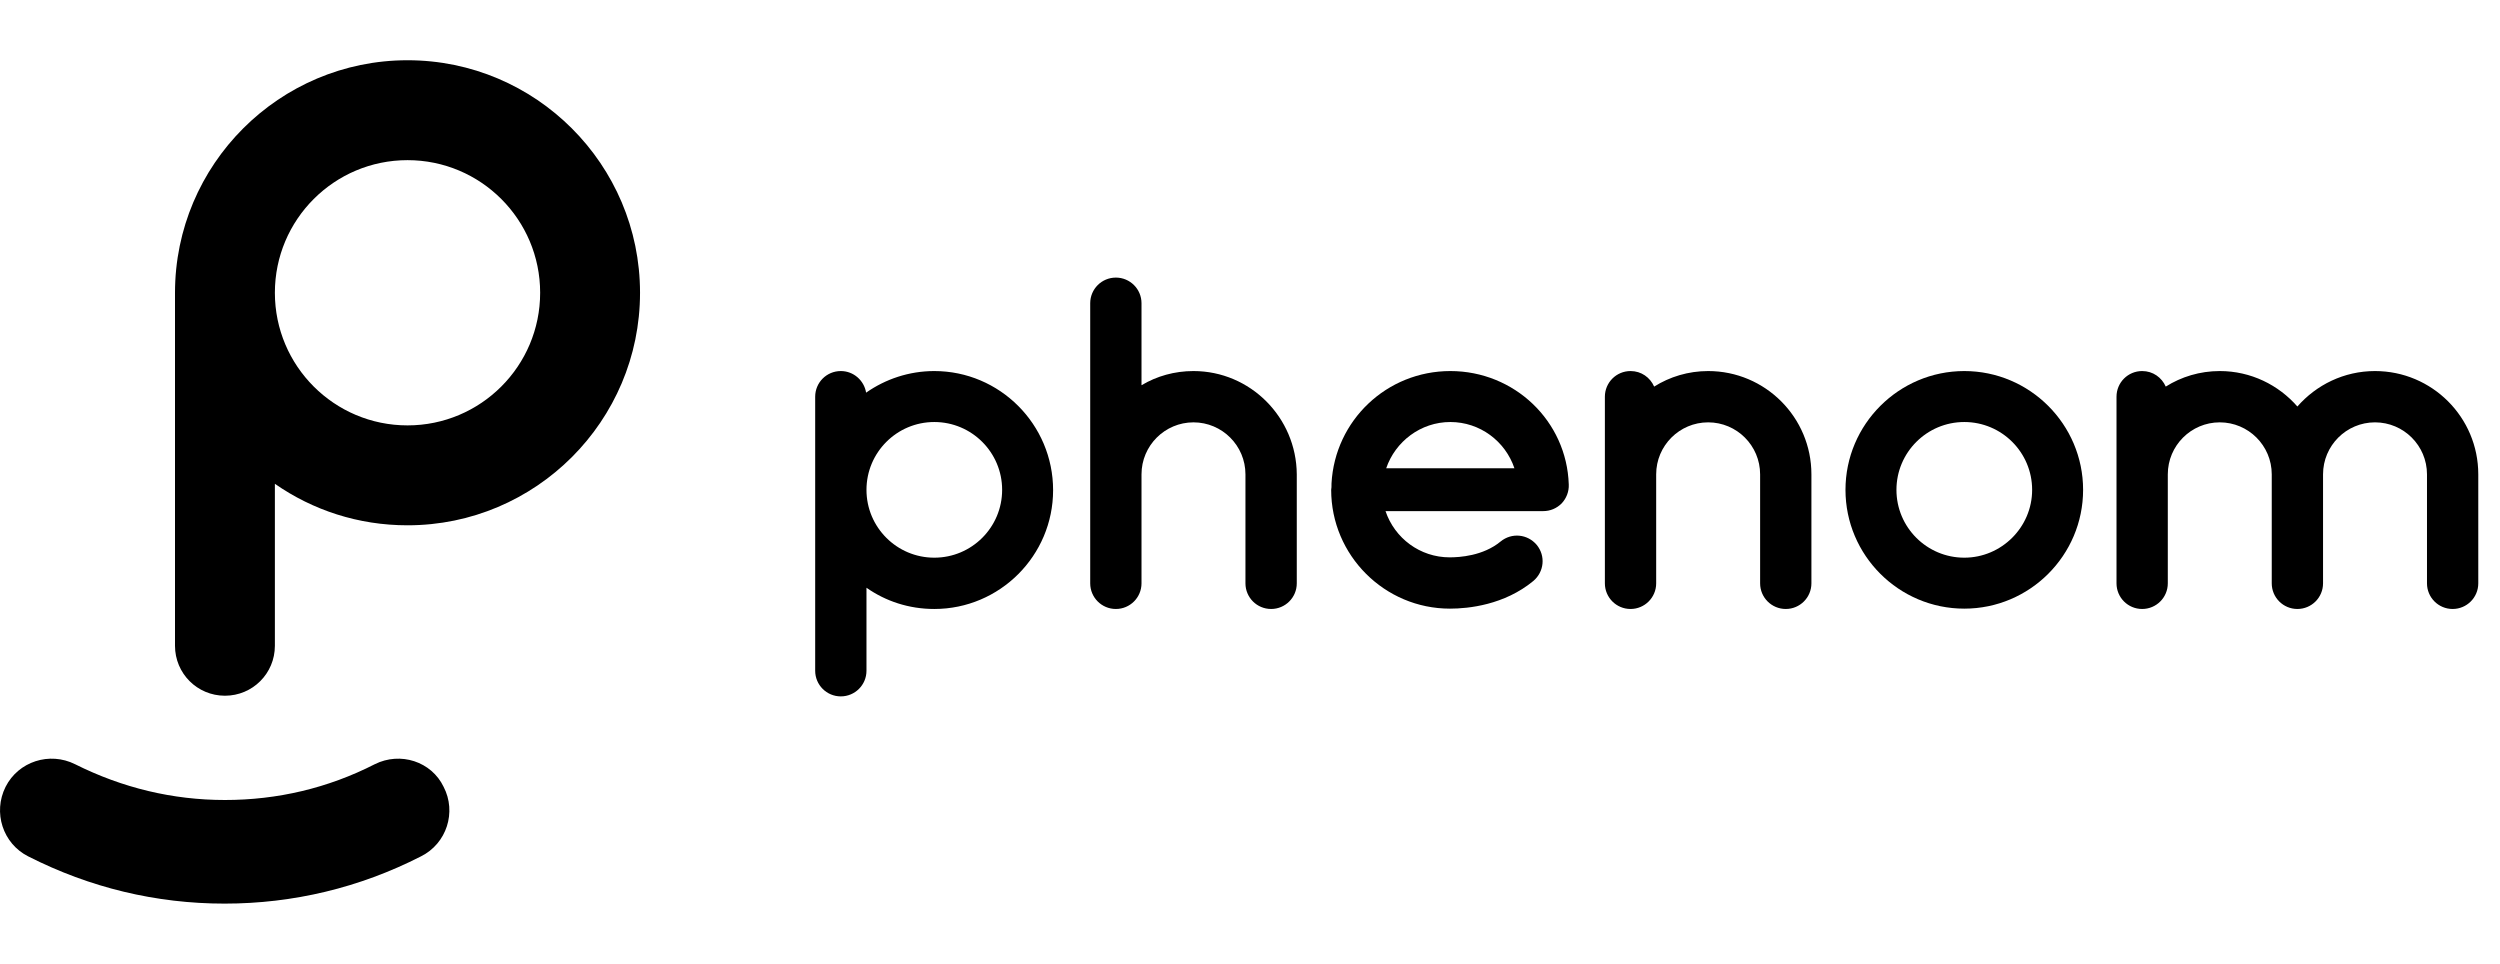
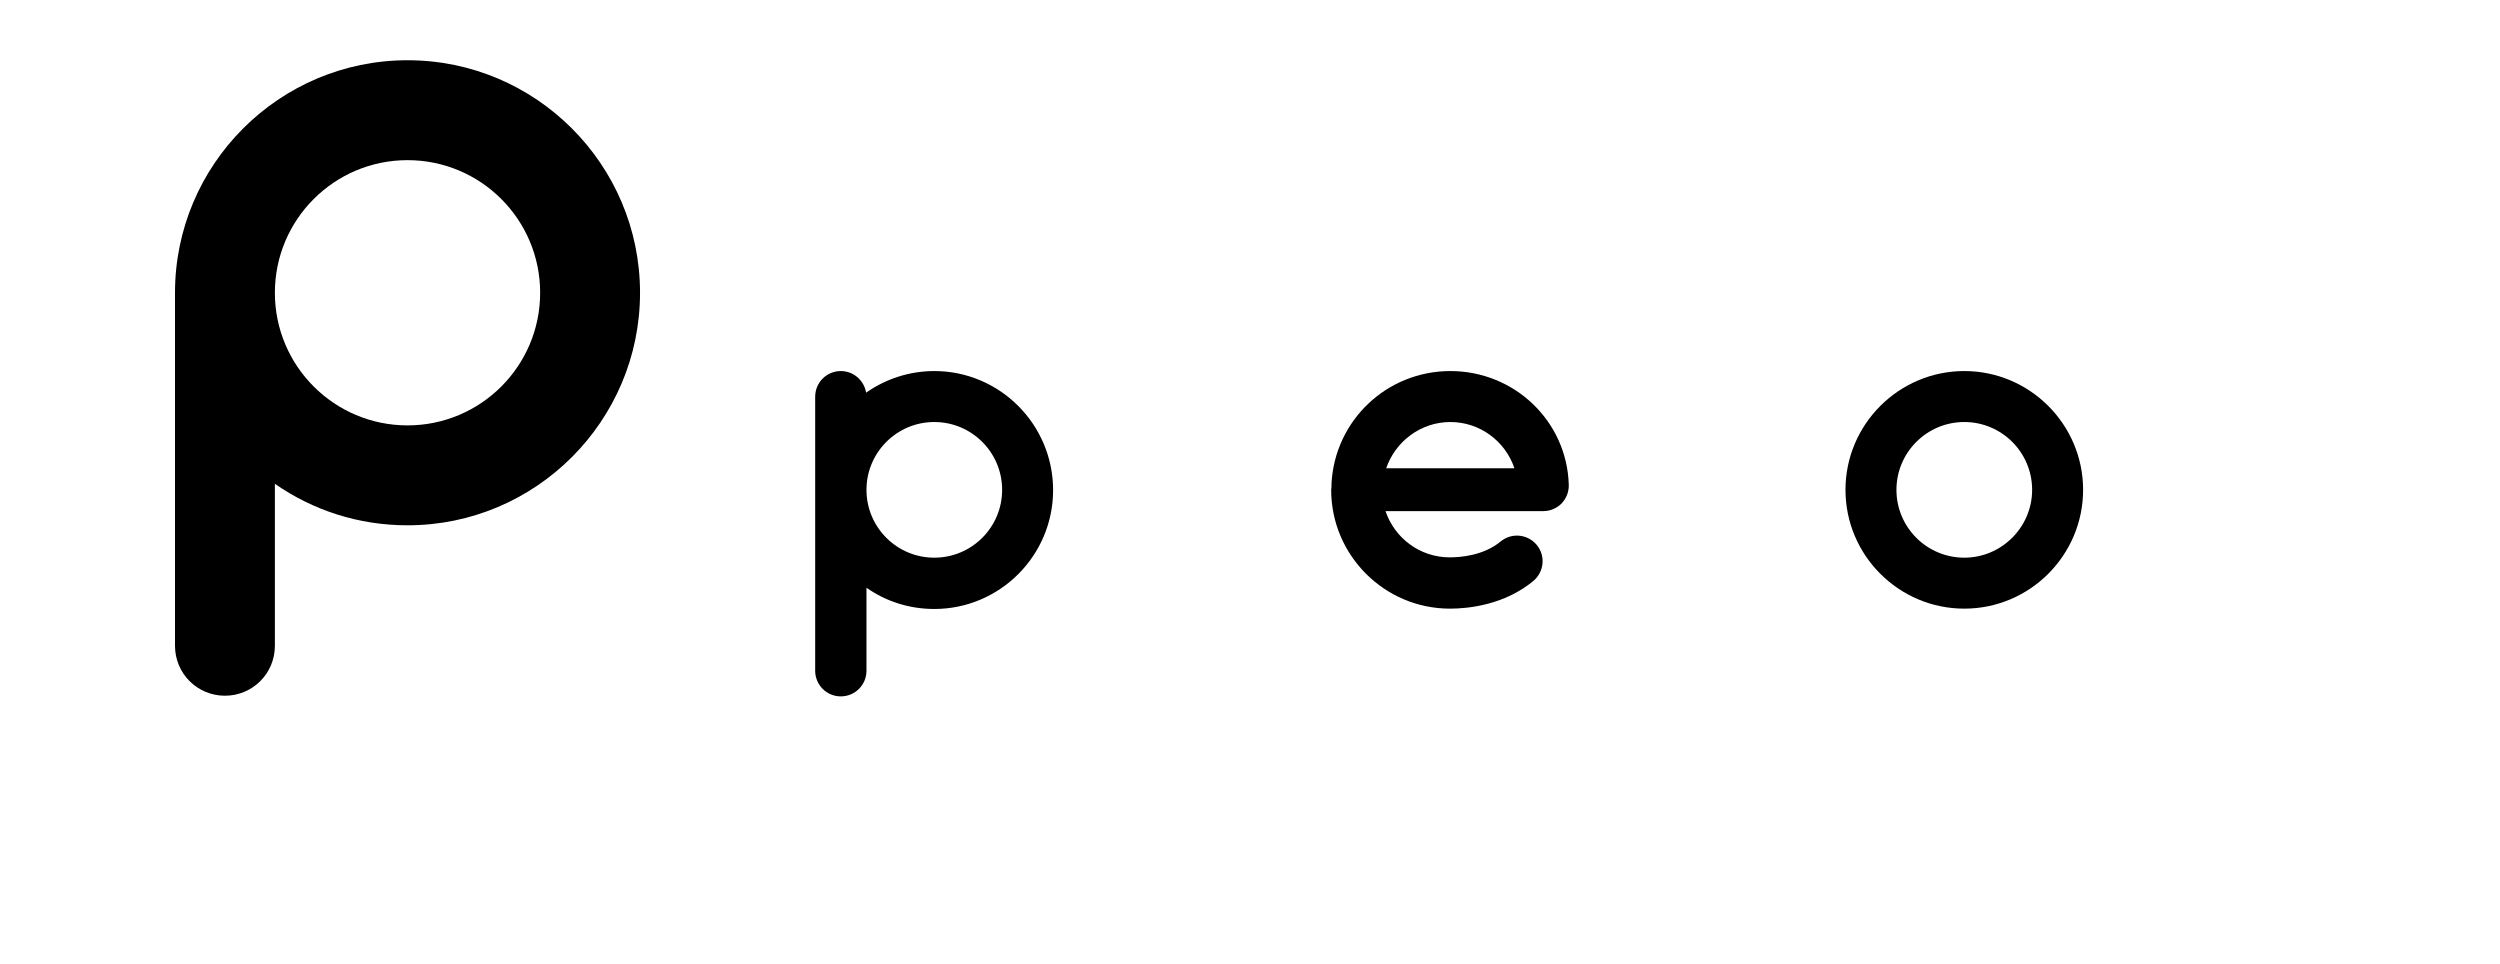
<svg xmlns="http://www.w3.org/2000/svg" width="83" height="32" viewBox="0 0 83 32" fill="none">
  <g clip-path="url(#clip0_673_11451)">
    <path d="M13.53 2C9.272 2 5.81 5.462 5.81 9.72V21.44C5.81 22.358 6.549 23.098 7.468 23.098C8.387 23.098 9.126 22.358 9.126 21.44V16.062C10.381 16.936 11.894 17.44 13.53 17.44C17.787 17.44 21.249 13.978 21.249 9.72C21.249 5.462 17.787 2 13.53 2ZM13.53 14.123C11.098 14.123 9.126 12.151 9.126 9.72C9.126 7.289 11.098 5.317 13.53 5.317C15.961 5.317 17.933 7.289 17.933 9.72C17.933 12.151 15.961 14.123 13.53 14.123Z" fill="black" />
-     <path d="M12.442 25.372C10.885 26.168 9.204 26.56 7.467 26.56C5.731 26.56 4.061 26.157 2.493 25.372C1.641 24.947 0.61 25.283 0.185 26.123C-0.241 26.975 0.095 28.006 0.935 28.431C2.986 29.473 5.182 30 7.456 30C9.731 30 11.938 29.473 13.977 28.431C14.829 28.006 15.165 26.963 14.728 26.123C14.325 25.283 13.294 24.947 12.442 25.372Z" fill="black" />
    <path d="M31.019 12.319C30.178 12.319 29.394 12.588 28.755 13.036C28.688 12.633 28.341 12.319 27.915 12.319C27.444 12.319 27.064 12.7 27.064 13.171V22.269C27.064 22.739 27.444 23.12 27.915 23.12C28.386 23.12 28.767 22.739 28.767 22.269V19.513C29.405 19.961 30.178 20.218 31.019 20.218C33.192 20.218 34.963 18.448 34.963 16.274C34.963 14.09 33.192 12.319 31.019 12.319ZM31.019 18.515C29.775 18.515 28.767 17.507 28.767 16.263C28.767 15.02 29.775 14.011 31.019 14.011C32.262 14.011 33.271 15.02 33.271 16.263C33.271 17.507 32.262 18.515 31.019 18.515Z" fill="black" />
    <path d="M65.215 12.319C63.041 12.319 61.27 14.09 61.27 16.263C61.27 18.437 63.041 20.207 65.215 20.207C67.388 20.207 69.159 18.437 69.159 16.263C69.159 14.09 67.388 12.319 65.215 12.319ZM65.215 18.515C63.971 18.515 62.962 17.507 62.962 16.263C62.962 15.02 63.971 14.011 65.215 14.011C66.458 14.011 67.467 15.02 67.467 16.263C67.467 17.507 66.447 18.515 65.215 18.515Z" fill="black" />
-     <path d="M39.624 12.319C38.996 12.319 38.403 12.487 37.898 12.79V10.067C37.898 9.597 37.517 9.216 37.047 9.216C36.576 9.216 36.195 9.597 36.195 10.067V15.748V19.367C36.195 19.837 36.576 20.218 37.047 20.218C37.517 20.218 37.898 19.837 37.898 19.367V15.748C37.898 14.796 38.672 14.022 39.624 14.022C40.576 14.022 41.349 14.796 41.349 15.748V19.367C41.349 19.837 41.73 20.218 42.201 20.218C42.672 20.218 43.053 19.837 43.053 19.367V15.748C43.041 13.854 41.506 12.319 39.624 12.319Z" fill="black" />
-     <path d="M56.711 12.319C56.05 12.319 55.434 12.51 54.918 12.835C54.784 12.532 54.492 12.319 54.134 12.319C53.663 12.319 53.282 12.7 53.282 13.171V15.748V19.367C53.282 19.837 53.663 20.218 54.134 20.218C54.604 20.218 54.985 19.837 54.985 19.367V15.748C54.985 14.796 55.758 14.022 56.711 14.022C57.663 14.022 58.436 14.796 58.436 15.748V19.367C58.436 19.837 58.817 20.218 59.288 20.218C59.758 20.218 60.139 19.837 60.139 19.367V15.748C60.139 13.854 58.604 12.319 56.711 12.319Z" fill="black" />
-     <path d="M78.85 12.319C77.819 12.319 76.901 12.779 76.273 13.496C75.646 12.779 74.727 12.319 73.696 12.319C73.035 12.319 72.419 12.51 71.903 12.835C71.769 12.532 71.478 12.319 71.119 12.319C70.648 12.319 70.268 12.7 70.268 13.171V15.748V19.367C70.268 19.837 70.648 20.218 71.119 20.218C71.59 20.218 71.971 19.837 71.971 19.367V15.748C71.971 14.796 72.744 14.022 73.696 14.022C74.648 14.022 75.422 14.796 75.422 15.748V19.367C75.422 19.837 75.803 20.218 76.273 20.218C76.744 20.218 77.125 19.837 77.125 19.367V15.748C77.125 14.796 77.898 14.022 78.85 14.022C79.803 14.022 80.576 14.796 80.576 15.748V19.367C80.576 19.837 80.957 20.218 81.427 20.218C81.898 20.218 82.279 19.837 82.279 19.367V15.748C82.279 13.854 80.744 12.319 78.85 12.319Z" fill="black" />
    <path d="M48.151 12.319C46.044 12.319 44.319 13.955 44.206 16.05C44.206 16.163 44.206 16.196 44.195 16.263C44.195 18.437 45.966 20.207 48.139 20.207C48.755 20.207 49.943 20.084 50.907 19.288C51.265 18.986 51.321 18.459 51.019 18.09C50.716 17.731 50.19 17.675 49.82 17.978C49.237 18.459 48.453 18.504 48.128 18.504C47.142 18.504 46.302 17.866 45.999 16.969H51.232C51.467 16.969 51.68 16.88 51.848 16.712C52.005 16.543 52.094 16.319 52.083 16.084C52.016 13.978 50.279 12.319 48.151 12.319ZM46.022 15.546C46.324 14.661 47.164 14.011 48.151 14.011C49.136 14.011 49.977 14.65 50.279 15.546H46.022Z" fill="black" />
  </g>
  <defs>
    <clipPath id="clip0_673_11451">
      <rect width="82.279" height="32" fill="white" />
    </clipPath>
  </defs>
</svg>